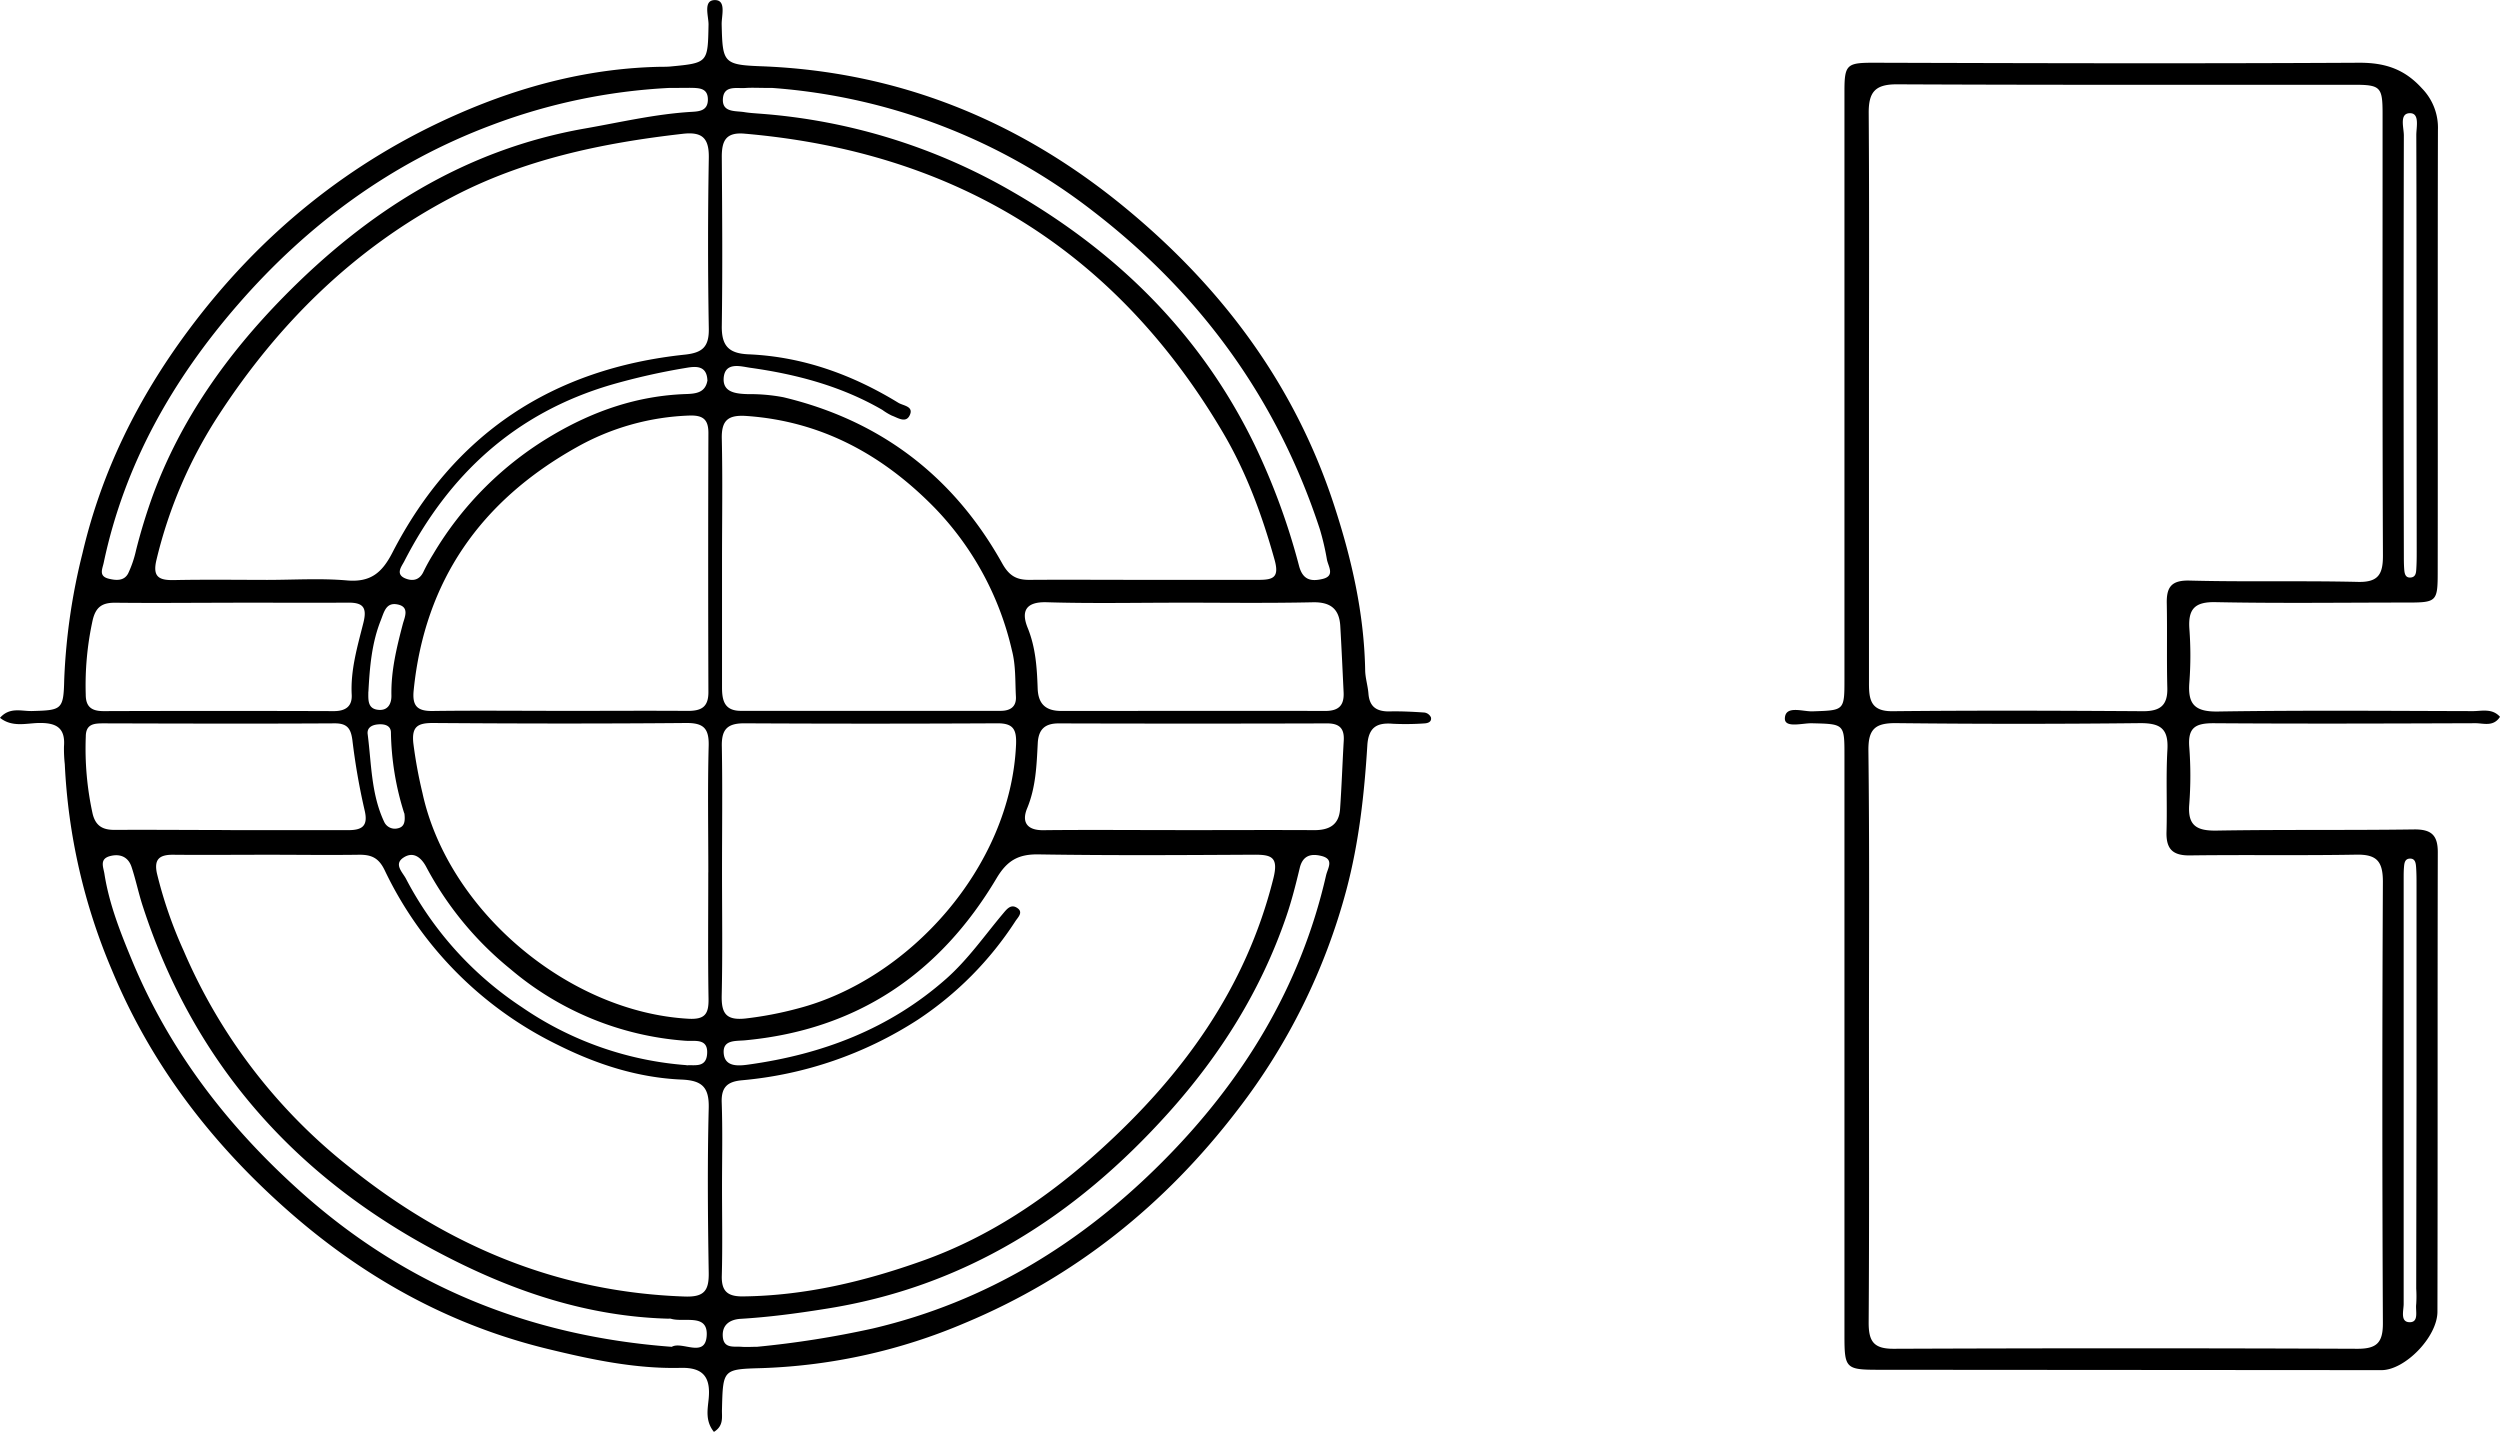
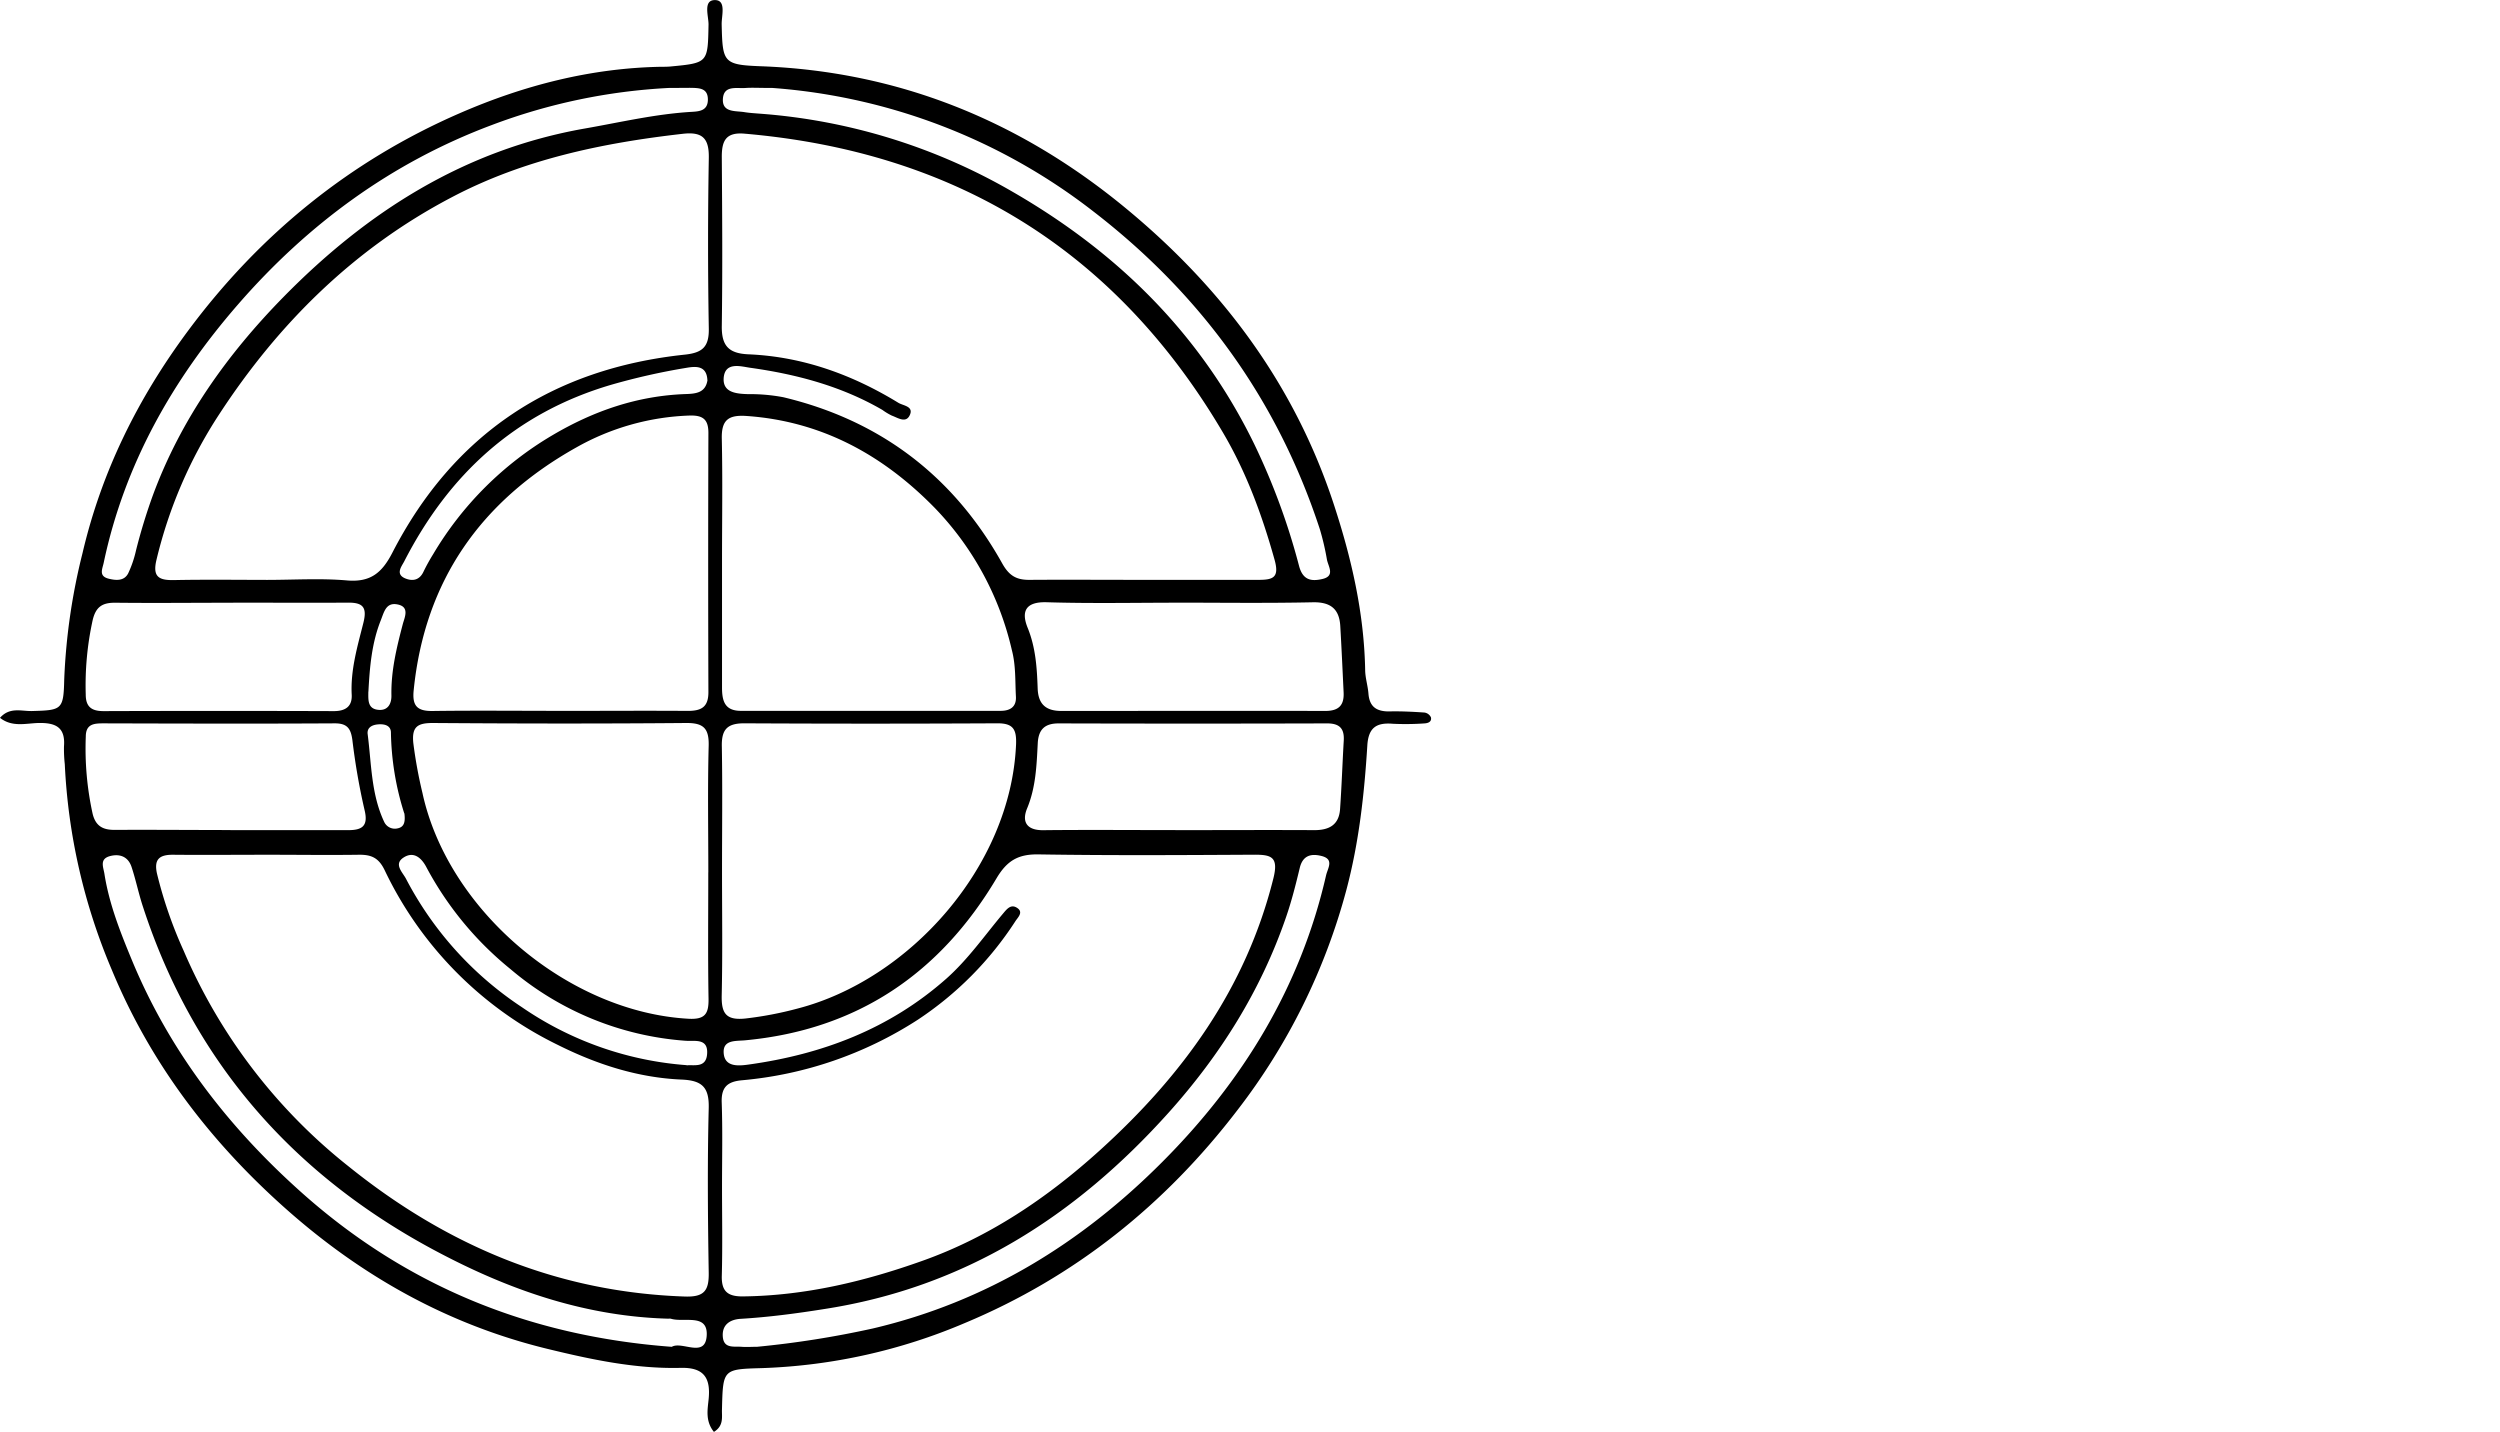
<svg xmlns="http://www.w3.org/2000/svg" id="Ebene_3" data-name="Ebene 3" viewBox="0 0 561.86 321.8">
  <g id="wTEBgh.tif">
    <path d="M274.18,450.71c-2-2.48-1.4-5.12-1.18-7.44.47-4.87-1.23-7.07-6.28-6.95-10.21.25-20.1-1.87-30-4.28-22.26-5.43-41.57-16.25-58.6-31.34S147.62,368,138.88,346.92a134.21,134.21,0,0,1-10.59-46.28,31.19,31.19,0,0,1-.18-4c.34-4.31-1.89-5.34-5.77-5.25-2.78.07-5.88,1-8.61-1.16,2.18-2.49,4.84-1.47,7.18-1.53,6.68-.18,7.1-.27,7.25-7a138.7,138.7,0,0,1,4.12-28.51c4.3-18.38,12.49-34.82,23.68-49.9,16.07-21.66,36.39-38.2,61.06-48.93,14.32-6.24,29.49-10.18,45.34-10.45.67,0,1.33,0,2-.06,8.53-.81,8.44-.82,8.61-9.45,0-1.94-1.25-5.45,1.4-5.48s1.51,3.49,1.55,5.45c.2,8.56.33,9.1,8.84,9.42,30.87,1.15,58,12.23,81.59,31.59,21.8,17.88,38.29,39.77,47.19,67,3.95,12.07,6.75,24.26,7,37,0,1.81.6,3.6.74,5.41.23,2.92,1.77,4,4.6,4,2.66-.07,5.32.07,8,.25a1.92,1.92,0,0,1,1.45,1.09c.21,1.06-.75,1.33-1.59,1.36a60.23,60.23,0,0,1-7,.07c-3.66-.3-5.46.86-5.71,4.86-.68,10.93-1.86,21.75-4.7,32.45a139.89,139.89,0,0,1-24.51,49.54c-16.26,21.25-36.55,37.52-61.29,47.85a127.11,127.11,0,0,1-45.4,10.11c-8.93.26-8.92.16-9.14,9.29C275.92,447.31,276.47,449.3,274.18,450.71Zm96.4-191.49c8.65,0,17.3,0,25.95,0,3.31,0,4.79-.48,3.64-4.56-2.79-10-6.33-19.6-11.54-28.46-24.13-41-60.2-63.17-107.57-67.26-4.23-.37-5.13,1.64-5.11,5.27.09,12.63.18,25.26,0,37.89-.08,4.48,1.51,6.24,6,6.43,12.2.52,23.35,4.57,33.69,10.9,1.1.67,3.57.77,2.51,2.87-.89,1.75-2.66.48-4,0a13.74,13.74,0,0,1-2.12-1.28c-9.19-5.33-19.26-8-29.66-9.46-2.08-.29-5.73-1.46-6,2.33-.2,3.22,2.79,3.51,5.45,3.59a40.36,40.36,0,0,1,7.94.69c21.85,5.22,38.28,17.78,49.2,37.33,1.57,2.82,3.23,3.75,6.18,3.72C353.61,259.16,362.09,259.22,370.58,259.22ZM276,395.67c0,6.65.13,13.3-.05,19.95-.1,3.51,1.35,4.67,4.72,4.64,14-.15,27.38-3.37,40.37-8,15-5.33,28.09-14.16,39.87-24.83,18.56-16.8,32.81-36.31,39-61.1,1.22-4.86-.43-5.36-4.38-5.34-16.14.09-32.28.19-48.42-.07-4.55-.07-7.05,1.4-9.41,5.36-12.75,21.46-31.39,34.09-56.57,36.43-2.11.19-5-.16-4.75,2.92s3.26,2.85,5.54,2.53c16.6-2.3,31.69-8,44.47-19.29,4.92-4.37,8.57-9.65,12.72-14.59.9-1.07,1.81-2.29,3.25-1.31s.1,2.13-.45,3A76.09,76.09,0,0,1,320,358.08a86.92,86.92,0,0,1-39.58,13.61c-3.29.31-4.61,1.62-4.49,5C276.15,383,276,389.36,276,395.67ZM173.73,259.23c6,0,12-.4,18,.12,5.3.45,7.86-1.73,10.19-6.25,13.76-26.72,36-41.36,65.74-44.5,3.93-.42,5.43-1.73,5.37-5.81q-.33-19.18,0-38.39c.08-4.44-1.44-5.93-5.84-5.43-18.11,2.06-35.84,5.76-52,14.3C193.38,184.72,176.37,201.51,163,222a103.58,103.58,0,0,0-14.09,32.66c-.94,3.85.47,4.68,3.91,4.61C159.76,259.13,166.75,259.22,173.73,259.23ZM174,321c-7.16,0-14.31.07-21.46,0-3.1,0-4.21,1.12-3.53,4.23a97.44,97.44,0,0,0,6,17.35,124.12,124.12,0,0,0,37.11,48.5c22.11,17.79,46.95,28.26,75.59,29.21,4.34.14,5.37-1.39,5.3-5.39-.2-12.29-.31-24.6,0-36.89.14-4.81-1.53-6.28-6.07-6.48-9.9-.42-19.19-3.45-28-7.87a83.73,83.73,0,0,1-38.77-39.21c-1.35-2.79-3-3.48-5.77-3.45C187.63,321.1,180.81,321,174,321Zm102,3.67c0,9.3.14,18.61-.07,27.91-.09,4,.9,5.7,5.36,5.22A80.25,80.25,0,0,0,293,355.56c25-6.47,47.88-31.79,49.08-59.31.15-3.46-.65-4.82-4.26-4.79q-28.43.15-56.86,0c-4,0-5.11,1.58-5,5.36C276.12,306.11,276,315.41,276,324.71Zm-3.08.27c0-9.47-.17-19,.08-28.41.1-3.94-1.15-5.18-5.1-5.14-19,.17-37.93.14-56.89,0-3.41,0-4.77.8-4.39,4.51a103.39,103.39,0,0,0,2.06,11.24c5.73,26.38,32.77,49.23,59.81,50.72,3.76.2,4.53-1.18,4.48-4.51C272.81,343.93,272.91,334.46,272.91,325ZM276,255c0,9.46,0,18.93,0,28.39,0,3,.56,5.28,4.27,5.27q29.16,0,58.33,0c2.22,0,3.58-.94,3.45-3.22-.19-3.47,0-6.94-.9-10.39a67.81,67.81,0,0,0-17.34-32c-11.58-11.84-25.34-19.47-42.27-20.66-4.13-.29-5.7.9-5.59,5.16C276.15,236.72,276,245.86,276,255Zm-36.56,33.67c9.64,0,19.27-.07,28.9,0,3.06,0,4.61-.9,4.6-4.22q-.1-29.13,0-58.24c0-3-1.17-4-4.19-3.92a55.5,55.5,0,0,0-25.57,7.21c-21.36,12-34,29.88-36.48,54.56-.36,3.57.86,4.69,4.35,4.63C220.5,288.56,230,288.66,239.43,288.66Zm139.43-24.32c-10,0-19.95.21-29.91-.1-4.81-.14-5.73,2.12-4.28,5.72,1.81,4.45,2.1,9,2.26,13.65.12,3.56,1.87,5.06,5.31,5.06,19.78,0,39.56-.05,59.34,0,3.05,0,4.25-1.3,4.11-4.17-.24-5-.46-9.94-.75-14.91-.22-3.86-2.2-5.42-6.18-5.34C398.8,264.48,388.83,264.35,378.86,264.34Zm-.6,51.12v0c10.29,0,20.58-.06,30.86,0,3.38,0,5.52-1.22,5.77-4.71.36-5.13.53-10.27.83-15.41.16-2.71-.93-3.88-3.76-3.87q-30.16.09-60.33,0c-3.09,0-4.52,1.35-4.68,4.45-.26,4.95-.42,9.89-2.39,14.64-1.29,3.13,0,5,3.78,4.91C358.31,315.37,368.28,315.46,378.26,315.46Zm-212.74,0q13.23,0,26.45,0c3.12,0,4.57-.89,3.68-4.53a147.65,147.65,0,0,1-2.73-15.68c-.34-2.58-1.12-3.81-4-3.79-17.3.1-34.61.05-51.92,0-2.15,0-4,.12-4,3a68.23,68.23,0,0,0,1.54,17.33c.68,2.77,2.32,3.64,5,3.61C148.24,315.37,156.88,315.44,165.52,315.45Zm.62-51.11c-8.8,0-17.59.1-26.38,0-3-.05-4.49.87-5.21,3.9A68.18,68.18,0,0,0,133,285c0,2.8,1.36,3.72,4,3.72q25.88-.09,51.77,0c2.73,0,4.16-1.15,4-3.76-.27-5.58,1.32-10.85,2.64-16.13.86-3.46-.13-4.52-3.48-4.49C183.39,264.4,174.76,264.34,166.14,264.34ZM283.92,431.58a216.47,216.47,0,0,0,26-4.12c25.51-6,46.88-19.19,65.08-37.47,17.95-18,31-39.19,36.75-64.33.38-1.67,1.89-3.64-1-4.38-2.34-.59-4.23-.16-4.91,2.69-.89,3.7-1.82,7.41-3.06,11-5.67,16.53-14.76,31-26.42,44-20.93,23.32-45.91,39.27-77.39,44.13-6.25,1-12.48,1.82-18.79,2.2-2.45.15-4.24,1.37-4,4.07s2.56,2.07,4.28,2.22C281.58,431.67,282.76,431.58,283.92,431.58ZM264,148.67A131.55,131.55,0,0,0,224.26,157c-22.56,8.45-41.37,22.29-57.07,40.36-14.69,16.9-25.48,35.9-30.15,58-.3,1.43-1.18,3,1.08,3.59,1.65.41,3.51.59,4.43-1.21a24.62,24.62,0,0,0,1.75-5.15,127.82,127.82,0,0,1,3.77-12.33c6.31-17.13,16.7-31.68,29.3-44.54,18.83-19.21,40.73-33.19,67.87-37.95,8-1.4,15.92-3.28,24.08-3.74,1.7-.1,3.44-.33,3.5-2.64.06-2.7-1.91-2.7-3.79-2.75C267.37,148.64,265.71,148.67,264,148.67Zm23.19,0c-2.86,0-4.36-.1-5.85,0-2,.17-4.93-.69-5.14,2.42s2.73,2.69,4.75,3c1.14.19,2.31.26,3.47.35a132.67,132.67,0,0,1,57,17.63C365,185.69,383.56,204,395.61,228.7a150.81,150.81,0,0,1,10.08,27.41c.84,3.16,2.71,3.49,5.18,2.93,3-.67,1.39-2.78,1.08-4.38a58,58,0,0,0-1.58-6.78c-9.48-29-26.6-52.67-50.76-71.34A133.45,133.45,0,0,0,287.23,148.66ZM264.71,431.59c2.28-1.34,7.45,2.57,7.84-2.39.41-5.25-5.1-3-8.06-3.93a1.67,1.67,0,0,0-.5,0c-18-.48-34.53-6-50.29-14.16-33-17-56.19-42.74-67.81-78.33-1-3-1.61-6.08-2.6-9.06-.75-2.23-2.54-3-4.79-2.43-2.46.64-1.55,2.44-1.3,4,1.06,6.77,3.57,13.1,6.16,19.36,8.33,20.13,21.24,37,37.33,51.53C204.45,417.7,232.43,429.19,264.71,431.59Zm8-217.25c-.15-3.4-2.73-3.11-4.73-2.77a148.27,148.27,0,0,0-16.93,3.82c-21.52,6.34-36.46,20.14-46.5,39.73-.57,1.09-2,2.81.23,3.76,1.66.7,3.24.44,4.14-1.52a43.65,43.65,0,0,1,2.16-3.91,75.91,75.91,0,0,1,26.78-26.72c9.31-5.5,19.16-8.89,30-9.27C270.13,217.39,272.29,217.17,272.73,214.34Zm-4.66,154c1.49-.22,4.31.7,4.59-2.46.34-3.78-2.81-2.9-4.93-3.08a68.33,68.33,0,0,1-39.28-16.12,74.61,74.61,0,0,1-18.85-22.84c-1.13-2.18-2.9-3.69-5.17-2.2s-.16,3.34.57,4.77a77.48,77.48,0,0,0,26,28.82A75.13,75.13,0,0,0,268.07,368.29Zm-63.46-56.62a62.86,62.86,0,0,1-3-18.16c0-1.68-1.54-2-3-1.85s-2.4.85-2.23,2.18c.86,6.67.77,13.54,3.75,19.8a2.64,2.64,0,0,0,2.94,1.39C204.49,314.8,204.88,313.77,204.61,311.67Zm-8.08-27.34c0,1.78-.22,3.86,2.33,4.06,2.14.17,2.9-1.47,2.86-3.26-.11-5.51,1.18-10.76,2.55-16,.4-1.52,1.63-3.89-1.19-4.44-2.58-.51-3,1.68-3.77,3.62C197.27,273.45,196.82,278.84,196.53,284.33Z" transform="translate(-113.73 -128.9)" />
-     <path d="M675.59,290c-1.49,2.31-3.69,1.43-5.52,1.44-19.63.07-39.26.14-58.89,0-4.06,0-5.75,1-5.43,5.3a84.82,84.82,0,0,1,0,12.95c-.38,4.77,1.68,5.95,6.11,5.88,14.8-.25,29.6-.05,44.39-.26,3.9-.05,5.37,1.27,5.36,5.15-.08,34.41,0,68.82-.08,103.22,0,5.7-7.31,13.16-12.58,13.15l-112.79-.08c-7.66,0-7.9-.24-7.9-7.81q0-65.07,0-130.14c0-7.27,0-7.16-7.32-7.35-2.13-.05-6.15,1.16-6.07-1.11.11-3,4-1.49,6.23-1.57,7.13-.25,7.16-.11,7.16-7.23q0-66.07,0-132.14c0-6.13.56-6.42,7-6.4,36.27.11,72.54.2,108.8,0,5.79,0,10.11,1.47,14,5.77a12.68,12.68,0,0,1,3.58,9.32c-.08,33.08,0,66.15-.05,99.23,0,6.83-.18,7-7,7-14.31,0-28.62.2-42.92-.09-4.74-.1-6.19,1.59-5.89,6a80.92,80.92,0,0,1,0,12c-.4,4.89,1.17,6.66,6.38,6.58,19.13-.3,38.26-.14,57.4-.09C671.56,288.7,673.85,288.06,675.59,290ZM533.77,218.6c0,21.27,0,42.53,0,63.8,0,3.7.37,6.39,5.29,6.34,18.79-.19,37.58-.13,56.37,0,3.81,0,5.49-1.34,5.39-5.23-.16-6.31,0-12.63-.12-18.94-.09-3.69,1-5.3,5.14-5.19,12.63.33,25.27,0,37.91.3,4.52.09,5.55-1.77,5.53-5.95-.14-33.06-.07-66.12-.08-99.19,0-6.1-.43-6.59-6.46-6.59-34.25,0-68.51.06-102.77-.1-4.91,0-6.29,1.83-6.26,6.48C533.86,175.73,533.77,197.17,533.77,218.6Zm0,142.76c0,21.6.08,43.2-.07,64.8,0,4.21,1.12,5.89,5.62,5.87q52.14-.21,104.27,0c4.33,0,5.7-1.4,5.68-5.77q-.24-49.61,0-99.2c0-4.59-1.39-6.16-5.95-6.08-12.46.22-24.94,0-37.41.17-3.92.05-5.38-1.47-5.27-5.3.18-6.14-.15-12.3.2-18.43.26-4.63-1.42-6-6-6q-27.43.3-54.88,0c-4.72-.06-6.37,1.26-6.32,6.15C533.9,318.82,533.77,340.09,533.77,361.36ZM656.83,206.61c0-15.78,0-31.57-.05-47.36,0-1.78.83-5-1.51-4.91s-1.29,3.25-1.29,5q-.11,47.12,0,94.22c0,1.16,0,2.33.1,3.49.08.8.27,1.73,1.4,1.65s1.24-1,1.29-1.79c.09-1.32.1-2.65.1-4Zm0,167.6V327.88c0-1.33,0-2.66-.09-4-.07-1-.18-2.16-1.58-2-1,.13-1.08,1.11-1.15,1.94s-.07,1.66-.07,2.49q0,47.82,0,95.65c0,1.47-.83,4.07,1.33,4.1s1.29-2.56,1.49-4.07a28.83,28.83,0,0,0,0-3.48Z" transform="translate(-113.73 -128.9)" />
  </g>
</svg>